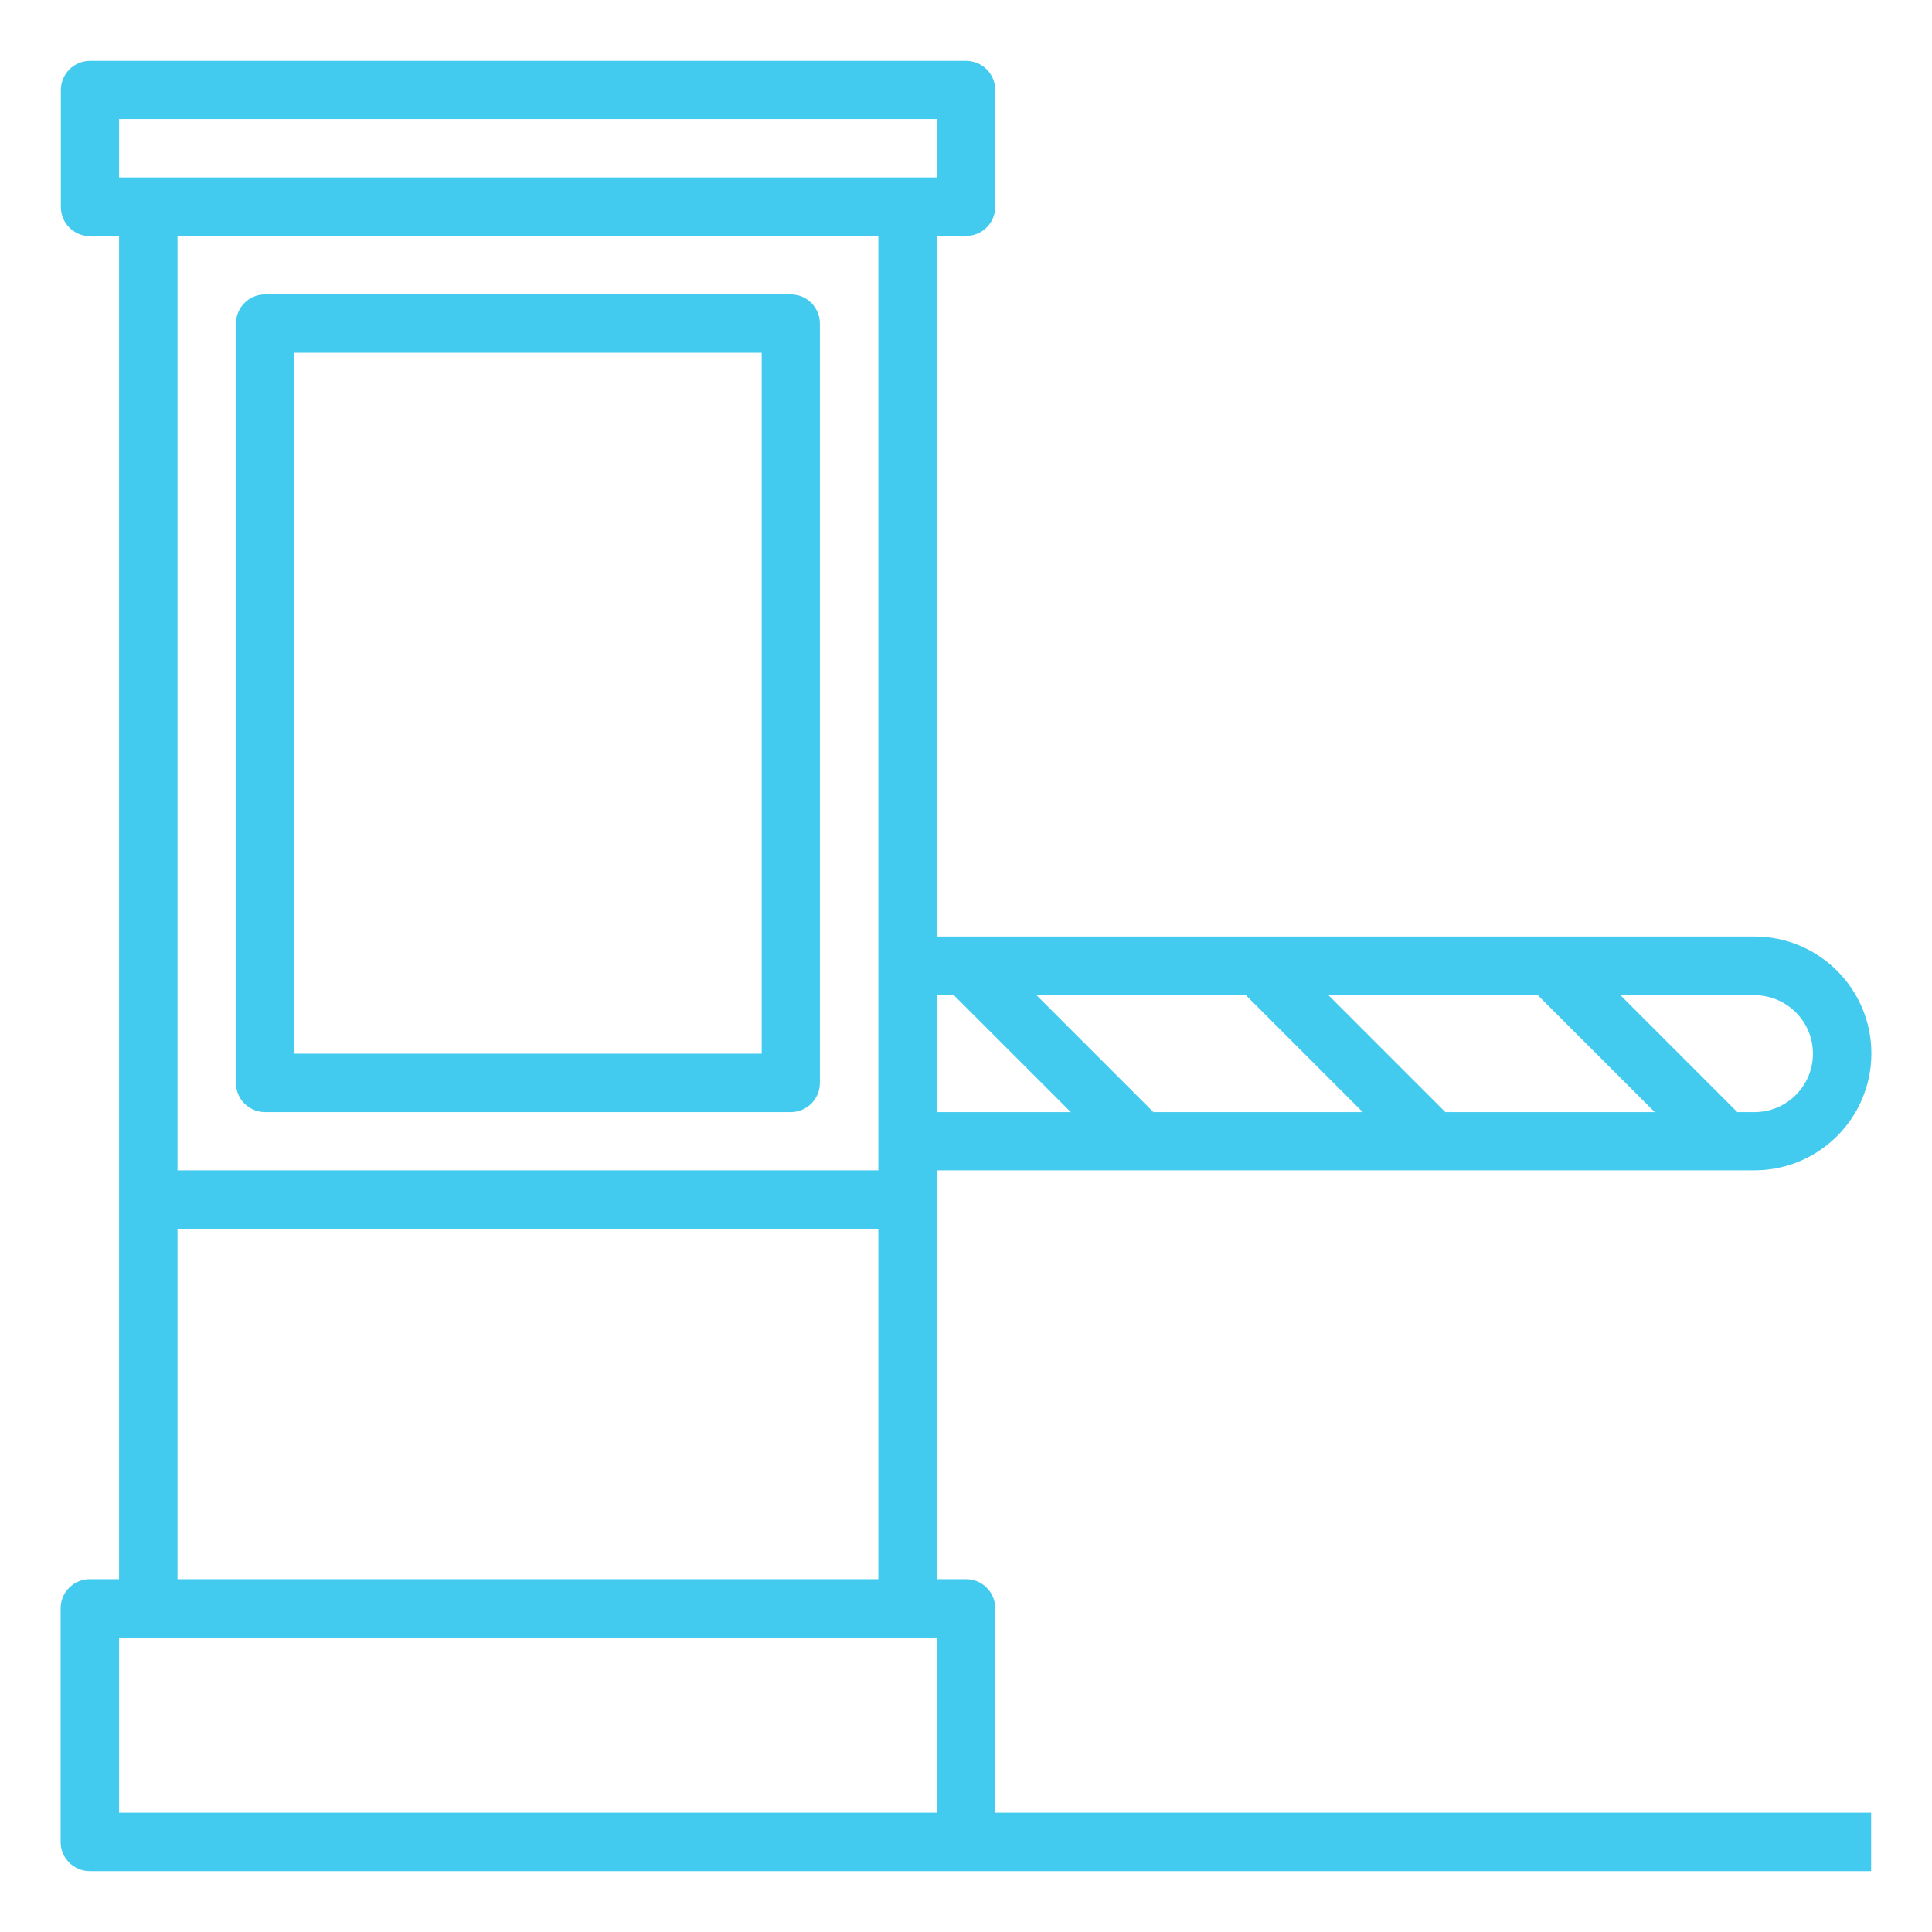
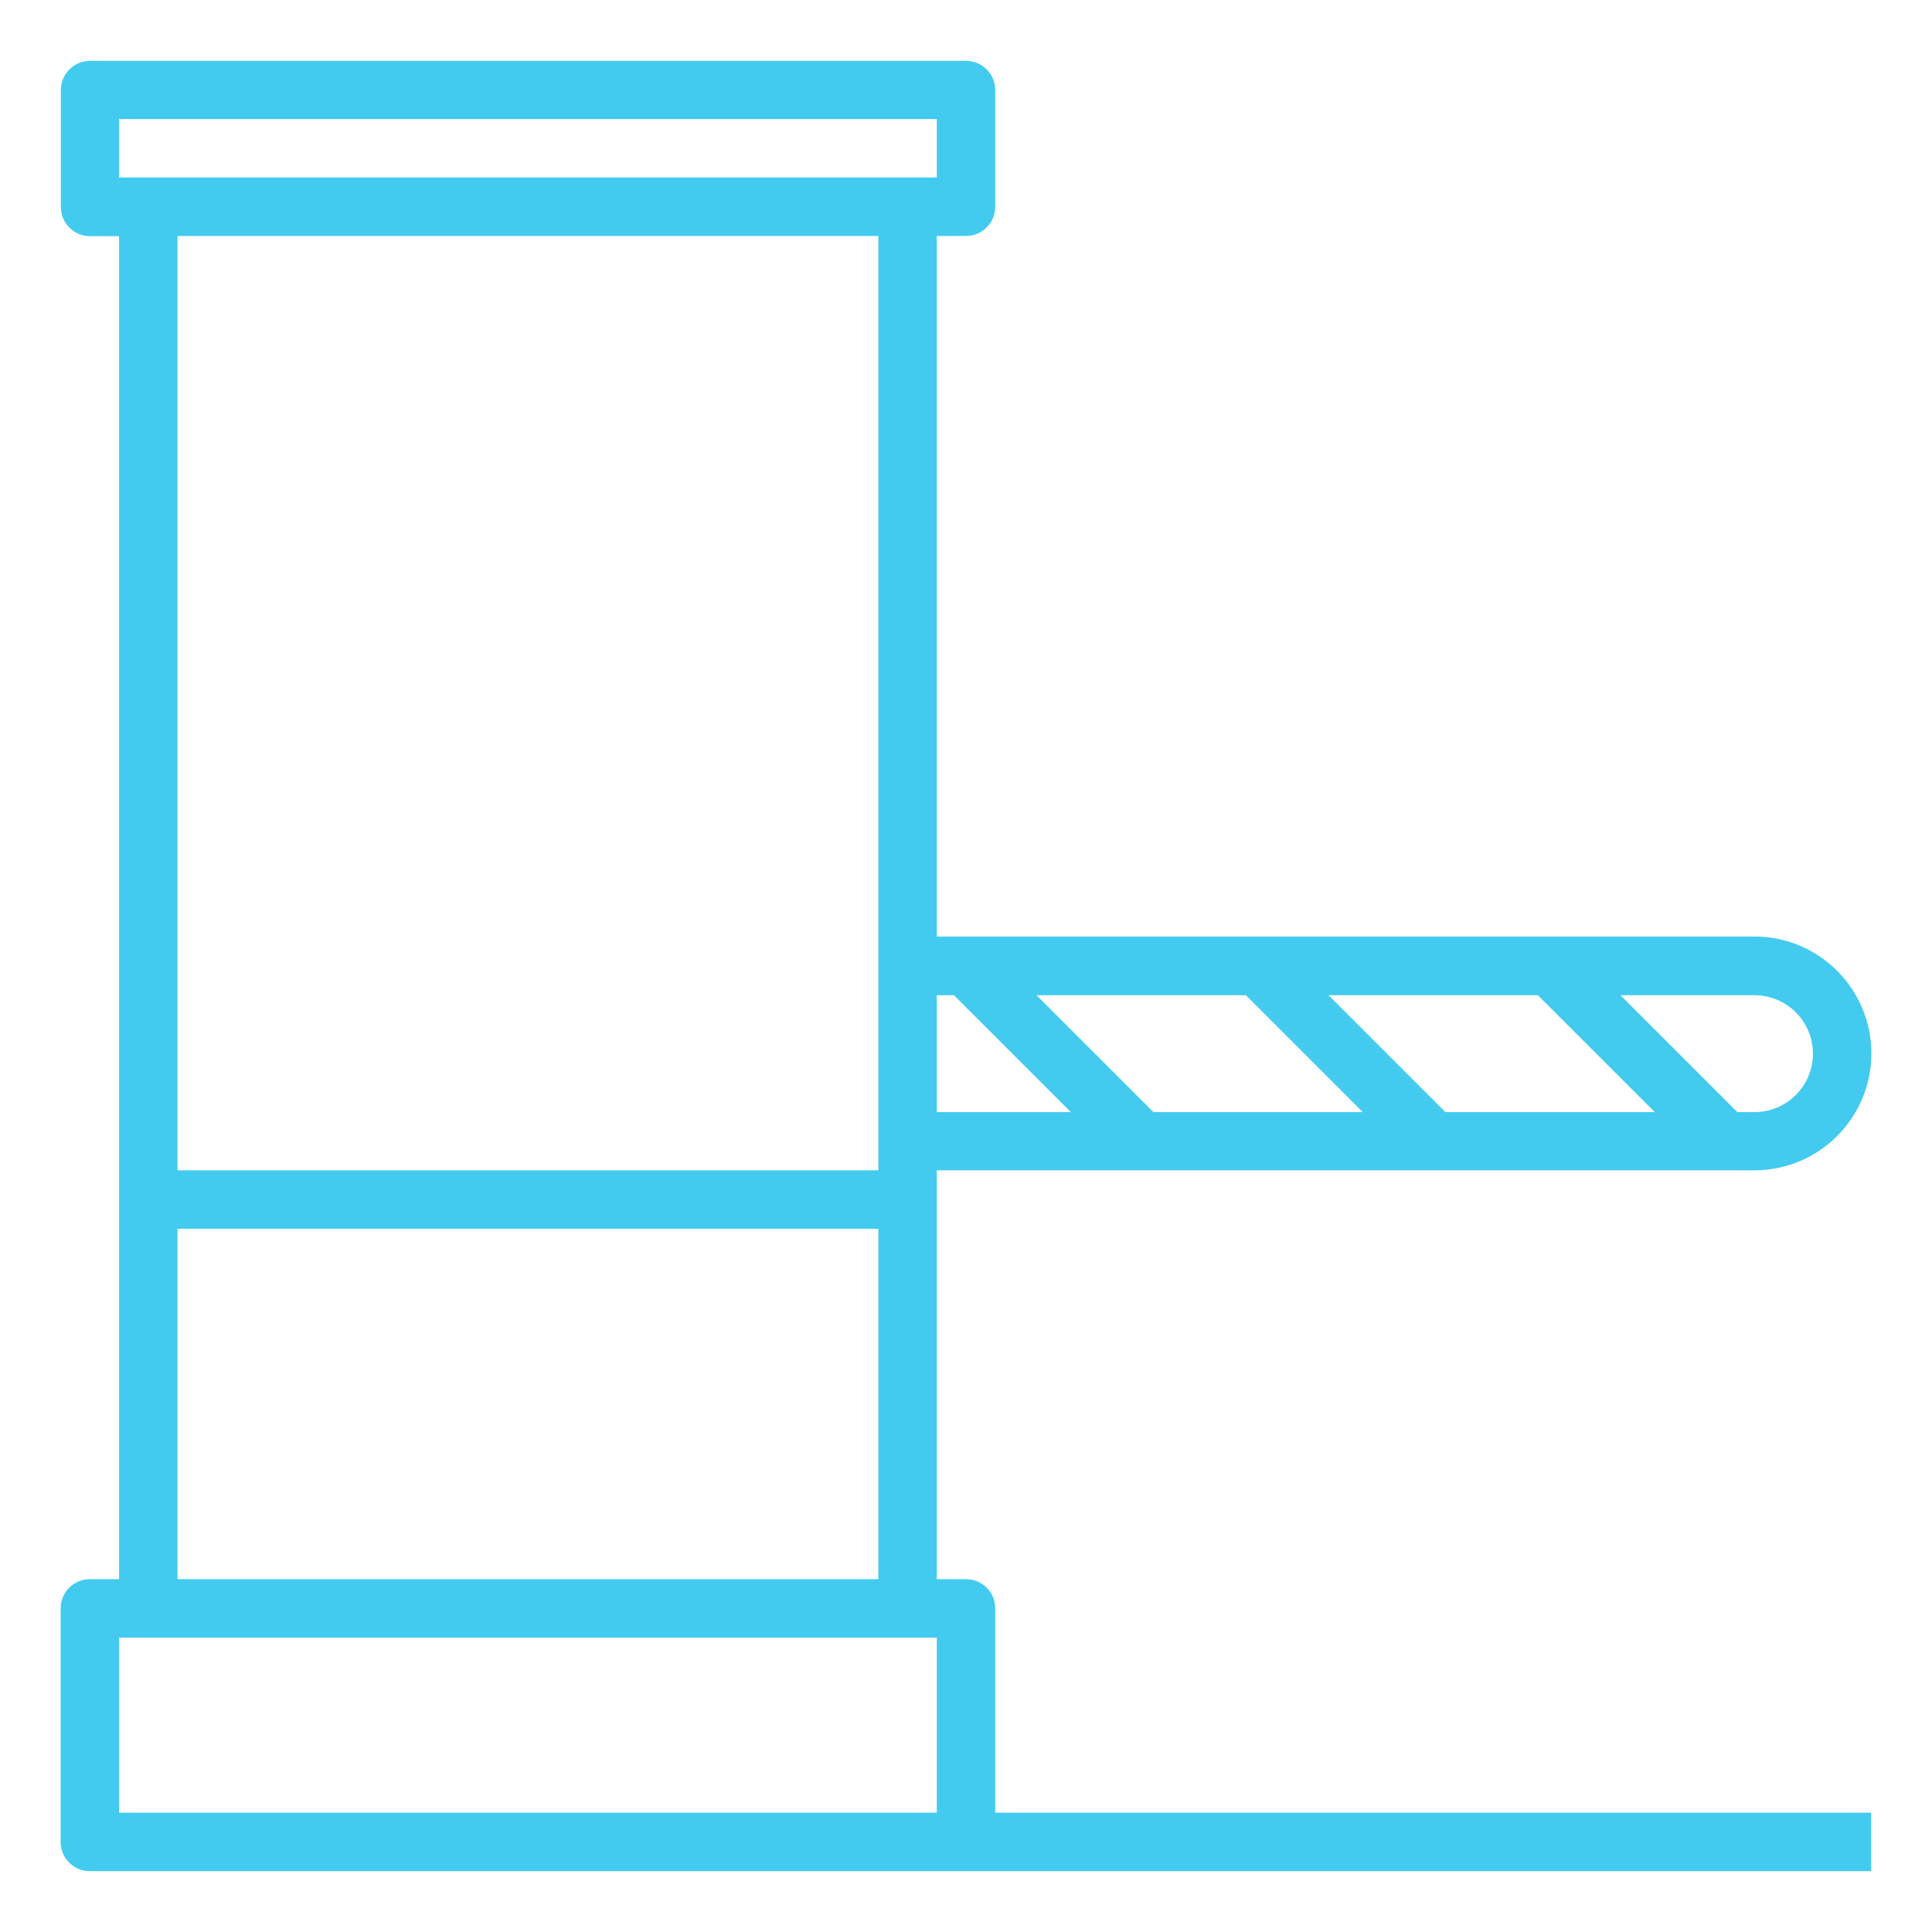
<svg xmlns="http://www.w3.org/2000/svg" id="Calque_1" viewBox="0 0 80 80">
  <defs>
    <style>.cls-1{fill:#42cbef;stroke-width:0px;}</style>
  </defs>
  <path class="cls-1" d="M4.93,9.77v55.62h-1.21c-.67,0-1.21.54-1.21,1.21v9.67c0,.67.54,1.21,1.21,1.21h73.76s0-2.42,0-2.42h-36.27v-8.46c0-.67-.54-1.21-1.21-1.21h-1.21v-16.93h33.86c2.67,0,4.84-2.17,4.84-4.84s-2.17-4.84-4.84-4.84h-33.86V9.77h1.21c.67,0,1.21-.54,1.21-1.21V3.73c0-.67-.54-1.21-1.21-1.21H3.73c-.67,0-1.21.54-1.21,1.21v4.84c0,.67.54,1.21,1.21,1.21h1.21ZM38.79,7.35H4.93v-2.42h33.86v2.42ZM56.43,46.05h-8.67s-4.84-4.84-4.84-4.84h8.67s4.84,4.84,4.84,4.84ZM55.01,41.21h8.67s4.84,4.84,4.84,4.84h-8.67s-4.84-4.84-4.84-4.84ZM72.65,46.05h-.71s-4.84-4.84-4.84-4.84h5.55c1.33,0,2.42,1.08,2.42,2.42,0,1.33-1.08,2.42-2.42,2.42ZM38.79,46.05v-4.84h.71s4.84,4.84,4.84,4.84h-5.55ZM4.93,67.81h33.86v7.25H4.93v-7.25ZM7.35,65.39v-14.51h29.02v14.51H7.35ZM7.35,9.77h29.02v38.69H7.35V9.77Z" />
-   <path class="cls-1" d="M33.95,44.84V13.4c0-.67-.54-1.21-1.21-1.21H10.98c-.67,0-1.21.54-1.21,1.21v31.44c0,.67.54,1.21,1.21,1.21h21.76c.67,0,1.21-.54,1.21-1.21ZM31.54,43.63H12.19V14.61h19.35v29.02Z" />
</svg>